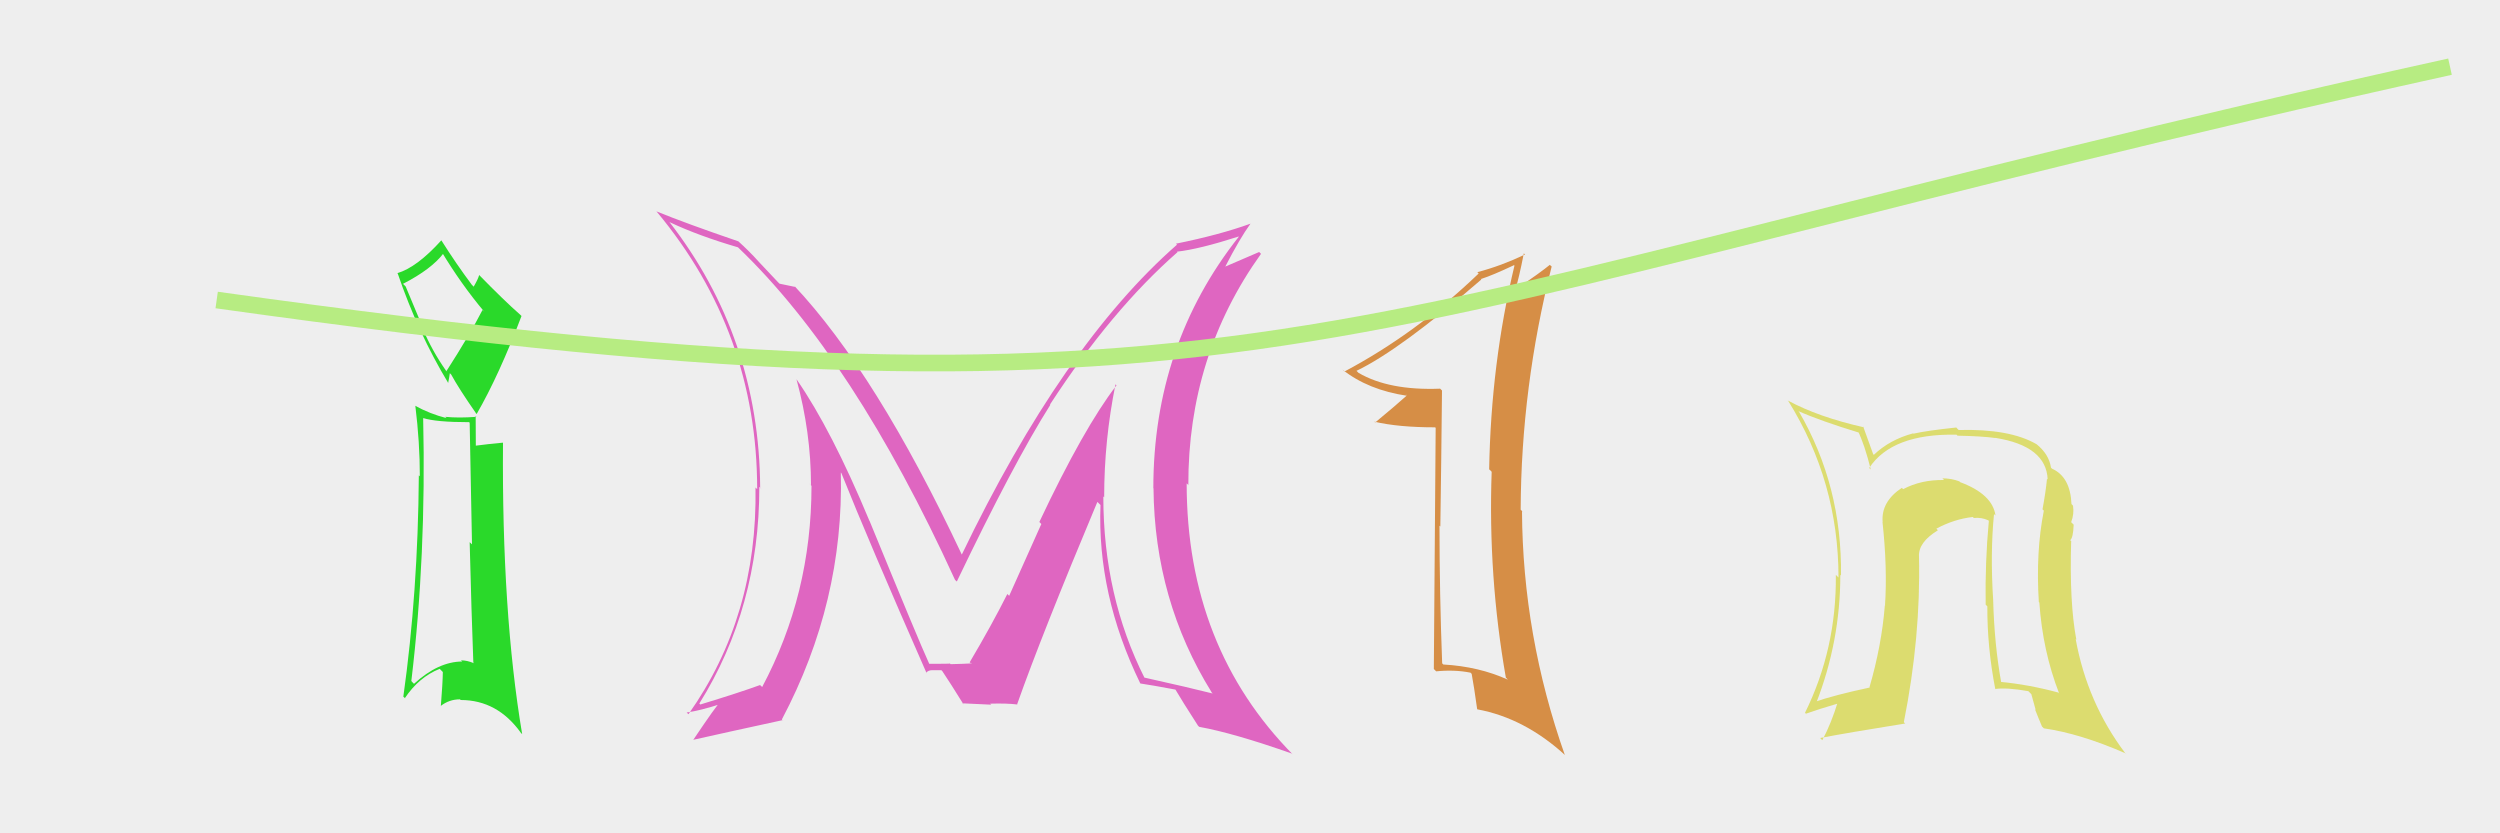
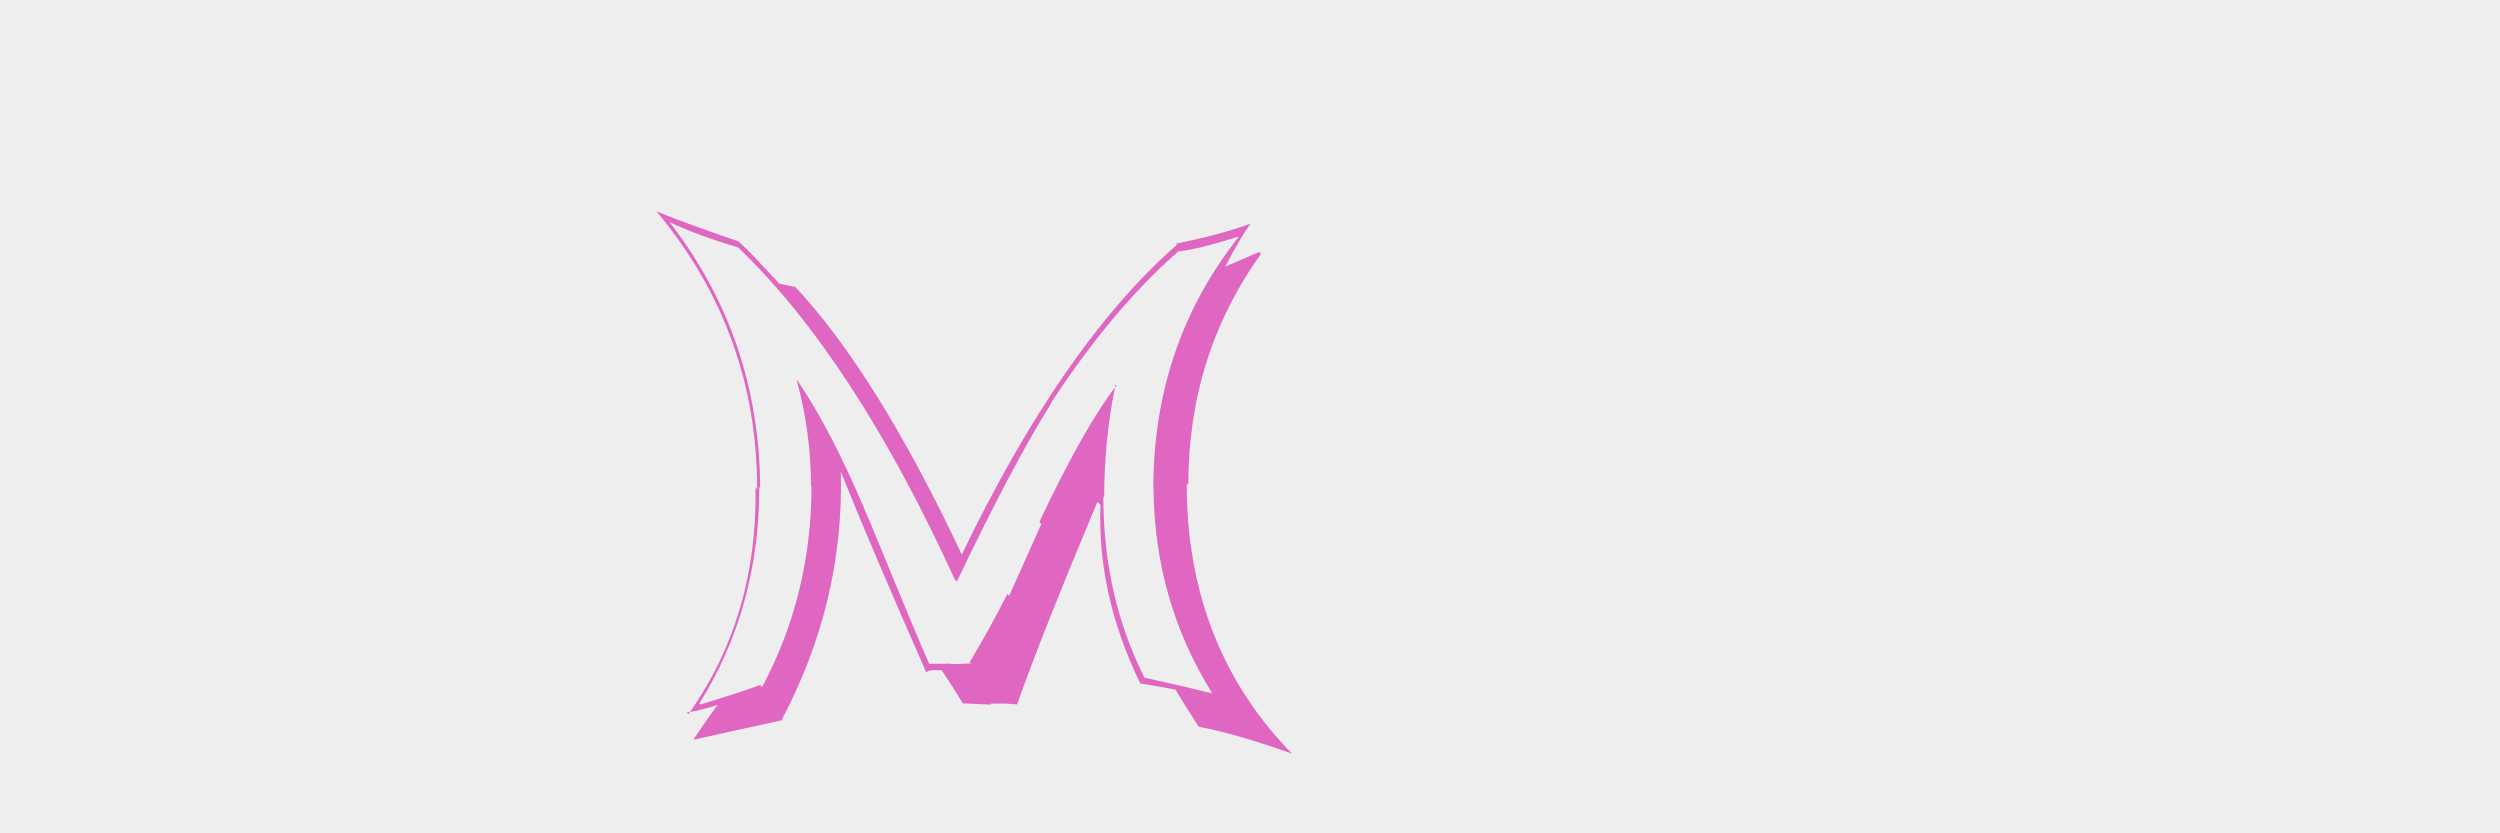
<svg xmlns="http://www.w3.org/2000/svg" width="150" height="50" viewBox="0,0,150,50">
  <rect width="100%" height="100%" fill="#eeeeee" />
-   <path fill="#dcdc6f" d="M119.68 30.88L119.61 30.81L119.73 30.93Q119.55 29.65 117.61 28.93L117.55 28.87L117.56 28.88Q117.08 28.70 116.54 28.70L116.52 28.67L116.64 28.80Q115.25 28.78 114.19 29.35L114.10 29.26L114.11 29.27Q112.85 30.11 112.96 31.33L112.88 31.24L112.95 31.32Q113.25 34.09 113.10 36.33L113.14 36.38L113.09 36.33Q112.90 38.72 112.17 41.23L112.33 41.39L112.19 41.25Q110.03 41.71 108.84 42.13L108.95 42.23L108.95 42.24Q110.42 38.49 110.42 34.49L110.46 34.53L110.46 34.54Q110.53 29.16 107.94 24.70L107.96 24.72L107.89 24.66Q109.21 25.25 111.61 25.98L111.51 25.88L111.46 25.83Q111.87 26.65 112.25 28.18L112.22 28.14L112.15 28.08Q113.51 26.01 117.39 26.08L117.44 26.13L117.45 26.14Q118.92 26.17 119.72 26.28L119.73 26.29L119.71 26.27Q122.79 26.76 122.86 28.78L122.85 28.76L122.82 28.73Q122.74 29.54 122.55 30.56L122.67 30.68L122.63 30.64Q122.14 33.12 122.33 36.12L122.28 36.07L122.36 36.15Q122.56 39.06 123.55 41.61L123.47 41.52L123.49 41.55Q121.71 41.07 120.00 40.91L120.16 41.07L120.08 40.99Q119.66 38.67 119.59 36.01L119.50 35.92L119.59 36.01Q119.41 33.17 119.64 30.85ZM119.63 41.27L119.76 41.40L119.70 41.34Q120.40 41.24 121.70 41.47L121.88 41.65L122.14 42.59L122.10 42.56Q122.29 43.05 122.52 43.59L122.55 43.62L122.63 43.70Q124.80 44.01 127.51 45.19L127.62 45.29L127.50 45.17Q125.23 42.15 124.54 38.34L124.52 38.32L124.58 38.38Q124.16 36.16 124.27 32.47L124.30 32.49L124.21 32.41Q124.39 32.28 124.42 31.48L124.38 31.44L124.27 31.33Q124.46 30.83 124.38 30.34L124.24 30.19L124.29 30.25Q124.22 28.61 123.12 28.12L123.02 28.02L123.06 28.06Q122.94 27.25 122.18 26.64L122.19 26.66L122.17 26.64Q120.57 25.72 117.52 25.80L117.41 25.69L117.38 25.65Q115.65 25.83 114.81 26.02L114.84 26.05L114.79 26.00Q113.38 26.38 112.43 27.29L112.29 27.15L112.39 27.25Q112.17 26.62 111.79 25.59L111.84 25.64L111.84 25.64Q109.09 25.02 107.27 24.03L107.15 23.92L107.29 24.05Q110.31 28.90 110.31 34.65L110.30 34.64L110.15 34.49Q110.20 38.92 108.30 42.77L108.43 42.89L108.36 42.82Q109.08 42.56 110.38 42.18L110.34 42.15L110.28 42.08Q109.87 43.42 109.34 44.41L109.32 44.40L109.21 44.28Q110.77 43.98 114.31 43.41L114.31 43.41L114.23 43.33Q115.25 38.22 115.14 33.39L115.16 33.41L115.14 33.39Q115.09 32.54 116.27 31.82L116.23 31.77L116.18 31.72Q117.26 31.14 118.37 31.02L118.33 30.98L118.43 31.08Q118.88 31.03 119.30 31.22L119.37 31.30L119.33 31.26Q119.10 33.73 119.14 36.28L119.13 36.27L119.24 36.38Q119.23 38.85 119.72 41.36Z" />
-   <path fill="#d68e46" d="M86.44 23.35L86.56 23.47L86.41 23.32Q83.34 23.44 81.51 22.37L81.51 22.37L81.39 22.25Q84.01 20.99 88.88 16.77L88.83 16.71L88.86 16.74Q89.55 16.52 90.84 15.91L90.97 16.04L90.87 15.93Q89.46 21.80 89.35 28.16L89.45 28.25L89.50 28.31Q89.28 34.56 90.35 40.65L90.29 40.59L90.47 40.78Q88.73 39.99 86.60 39.87L86.55 39.82L86.53 39.80Q86.37 35.61 86.37 31.53L86.37 31.54L86.42 31.59Q86.48 27.54 86.52 23.43ZM86.14 25.67L86.03 40.14L86.17 40.28Q87.28 40.17 88.23 40.36L88.28 40.41L88.30 40.43Q88.44 41.18 88.63 42.55L88.62 42.54L88.64 42.56Q91.49 43.09 93.93 45.33L93.78 45.19L93.89 45.30Q91.36 38.13 91.32 30.67L91.42 30.76L91.24 30.58Q91.27 23.23 93.10 15.99L93.03 15.93L92.99 15.89Q92.47 16.32 90.87 17.42L90.87 17.42L90.90 17.45Q91.13 16.73 91.43 15.20L91.36 15.13L91.50 15.27Q90.08 15.95 88.64 16.33L88.70 16.39L88.72 16.41Q84.97 20.01 80.67 22.29L80.69 22.31L80.54 22.17Q82.08 23.40 84.44 23.75L84.27 23.58L84.42 23.72Q83.80 24.28 82.51 25.35L82.45 25.29L82.46 25.30Q83.90 25.64 86.11 25.64L86.17 25.71Z" />
  <path fill="#df66c1" d="M66.94 23.07L66.87 23.00L66.99 23.12Q65.02 25.68 62.36 31.32L62.48 31.44L60.55 35.75L60.44 35.64Q59.51 37.49 58.18 39.74L58.32 39.88L58.21 39.77Q58.71 39.81 57.03 39.85L57.05 39.87L57.00 39.81Q57.01 39.83 55.75 39.83L55.83 39.90L55.75 39.82Q55.11 38.42 52.18 31.27L52.21 31.29L52.17 31.26Q49.89 25.78 47.80 22.77L47.86 22.84L47.79 22.76Q48.66 25.95 48.66 29.11L48.54 29.00L48.69 29.15Q48.69 35.66 45.73 41.22L45.59 41.09L45.61 41.10Q44.38 41.55 42.02 42.27L41.91 42.16L41.96 42.21Q45.56 36.45 45.56 29.21L45.72 29.37L45.61 29.27Q45.56 20.26 40.15 13.30L40.17 13.32L40.20 13.34Q41.92 14.15 44.28 14.84L44.26 14.81L44.29 14.85Q51.21 21.47 57.30 34.79L57.42 34.90L57.41 34.89Q60.81 27.79 63.02 24.29L63.03 24.30L63.00 24.27Q66.69 18.60 70.65 15.13L70.68 15.16L70.62 15.10Q71.96 14.95 74.32 14.19L74.18 14.05L74.33 14.20Q69.20 20.69 69.20 29.29L69.17 29.26L69.21 29.30Q69.27 36.02 72.70 41.54L72.62 41.46L72.76 41.61Q71.38 41.26 68.64 40.65L68.58 40.59L68.68 40.69Q66.20 35.77 66.20 29.80L66.16 29.75L66.25 29.84Q66.25 26.41 66.93 23.06ZM68.48 41.06L68.35 40.92L68.43 41.01Q69.11 41.11 70.55 41.38L70.56 41.39L70.48 41.30Q70.92 42.05 71.88 43.54L71.95 43.61L71.95 43.61Q74.04 43.99 77.50 45.21L77.56 45.26L77.61 45.31Q71.20 38.83 71.20 29.00L71.31 29.11L71.30 29.11Q71.28 21.35 75.66 15.23L75.55 15.12L73.53 15.99L73.52 15.99Q74.39 14.30 75.03 13.42L75.20 13.59L75.03 13.42Q73.18 14.09 70.56 14.62L70.69 14.75L70.62 14.68Q63.76 20.69 57.70 33.29L57.84 33.42L57.72 33.30Q52.58 22.38 47.63 17.12L47.73 17.22L47.73 17.22Q47.34 17.14 46.77 17.02L46.67 16.92L45.53 15.71L45.54 15.72Q44.97 15.08 44.29 14.47L44.16 14.34L44.30 14.48Q41.17 13.41 39.38 12.68L39.32 12.62L39.42 12.72Q45.43 19.94 45.43 29.35L45.46 29.38L45.33 29.25Q45.46 36.99 41.31 42.85L41.24 42.79L41.20 42.75Q42.01 42.64 43.30 42.22L43.27 42.19L43.21 42.13Q43.00 42.30 41.59 44.40L41.59 44.40L41.59 44.39Q43.45 43.97 46.95 43.21L47.03 43.28L46.91 43.17Q50.64 36.12 50.45 28.35L50.61 28.51L50.48 28.38Q52.13 32.51 55.60 40.40L55.49 40.29L55.56 40.36Q55.71 40.21 55.94 40.21L55.95 40.21L56.48 40.21L56.54 40.27Q57.01 40.97 57.81 42.26L57.75 42.20L57.75 42.20Q59.47 42.28 59.47 42.28L59.49 42.30L59.41 42.22Q60.40 42.19 61.05 42.27L61.04 42.26L61.03 42.25Q62.49 38.11 65.84 30.12L65.87 30.14L66.03 30.30Q65.82 35.66 68.41 40.99Z" />
-   <path fill="#2ad92a" d="M25.43 25.13L25.30 25.00L25.38 25.08Q26.16 25.33 28.14 25.33L28.18 25.36L28.32 32.66L28.18 32.53Q28.29 36.86 28.40 39.75L28.44 39.80L28.45 39.80Q28.04 39.62 27.66 39.62L27.57 39.53L27.73 39.69Q26.29 39.70 24.84 41.03L24.75 40.94L24.68 40.86Q25.58 33.36 25.39 25.10ZM25.43 19.80L24.34 17.19L24.18 17.03Q25.89 16.15 26.61 15.20L26.58 15.17L26.47 15.06Q27.65 17.03 29.06 18.71L29.03 18.68L28.95 18.60Q28.16 20.13 26.79 22.26L26.87 22.35L26.76 22.24Q25.94 21.07 25.37 19.74L25.38 19.75ZM24.27 41.86L24.33 41.92L24.29 41.89Q25.13 40.63 26.38 40.13L26.53 40.28L26.57 40.32Q26.56 41.00 26.45 42.37L26.34 42.26L26.44 42.36Q26.95 41.96 27.60 41.96L27.61 41.97L27.64 42.00Q29.85 42.00 31.26 43.98L31.24 43.96L31.33 44.05Q30.10 36.73 30.18 26.57L30.16 26.55L30.17 26.56Q29.30 26.64 28.46 26.75L28.55 26.84L28.54 24.96L28.58 25.01Q27.52 25.09 26.72 25.01L26.70 25.00L26.80 25.09Q25.78 24.83 24.90 24.34L25.06 24.50L24.92 24.35Q25.19 26.53 25.19 28.59L25.21 28.60L25.13 28.52Q25.08 35.52 24.20 41.80ZM26.86 22.95L26.89 22.97L26.95 22.65L26.99 22.39L27.07 22.47Q27.52 23.30 28.55 24.78L28.53 24.77L28.60 24.84Q29.95 22.50 31.29 18.96L31.18 18.85L31.21 18.88Q30.26 18.05 28.70 16.45L28.81 16.56L28.75 16.50Q28.69 16.74 28.42 17.20L28.38 17.16L28.32 17.10Q27.39 15.86 26.48 14.42L26.39 14.33L26.48 14.42Q25.02 16.04 23.84 16.39L23.98 16.53L23.86 16.40Q25.08 19.98 26.90 22.99Z" />
-   <path d="M13 18 C77 27,79 19,147 4" stroke="#b7ec82" fill="none" />
</svg>